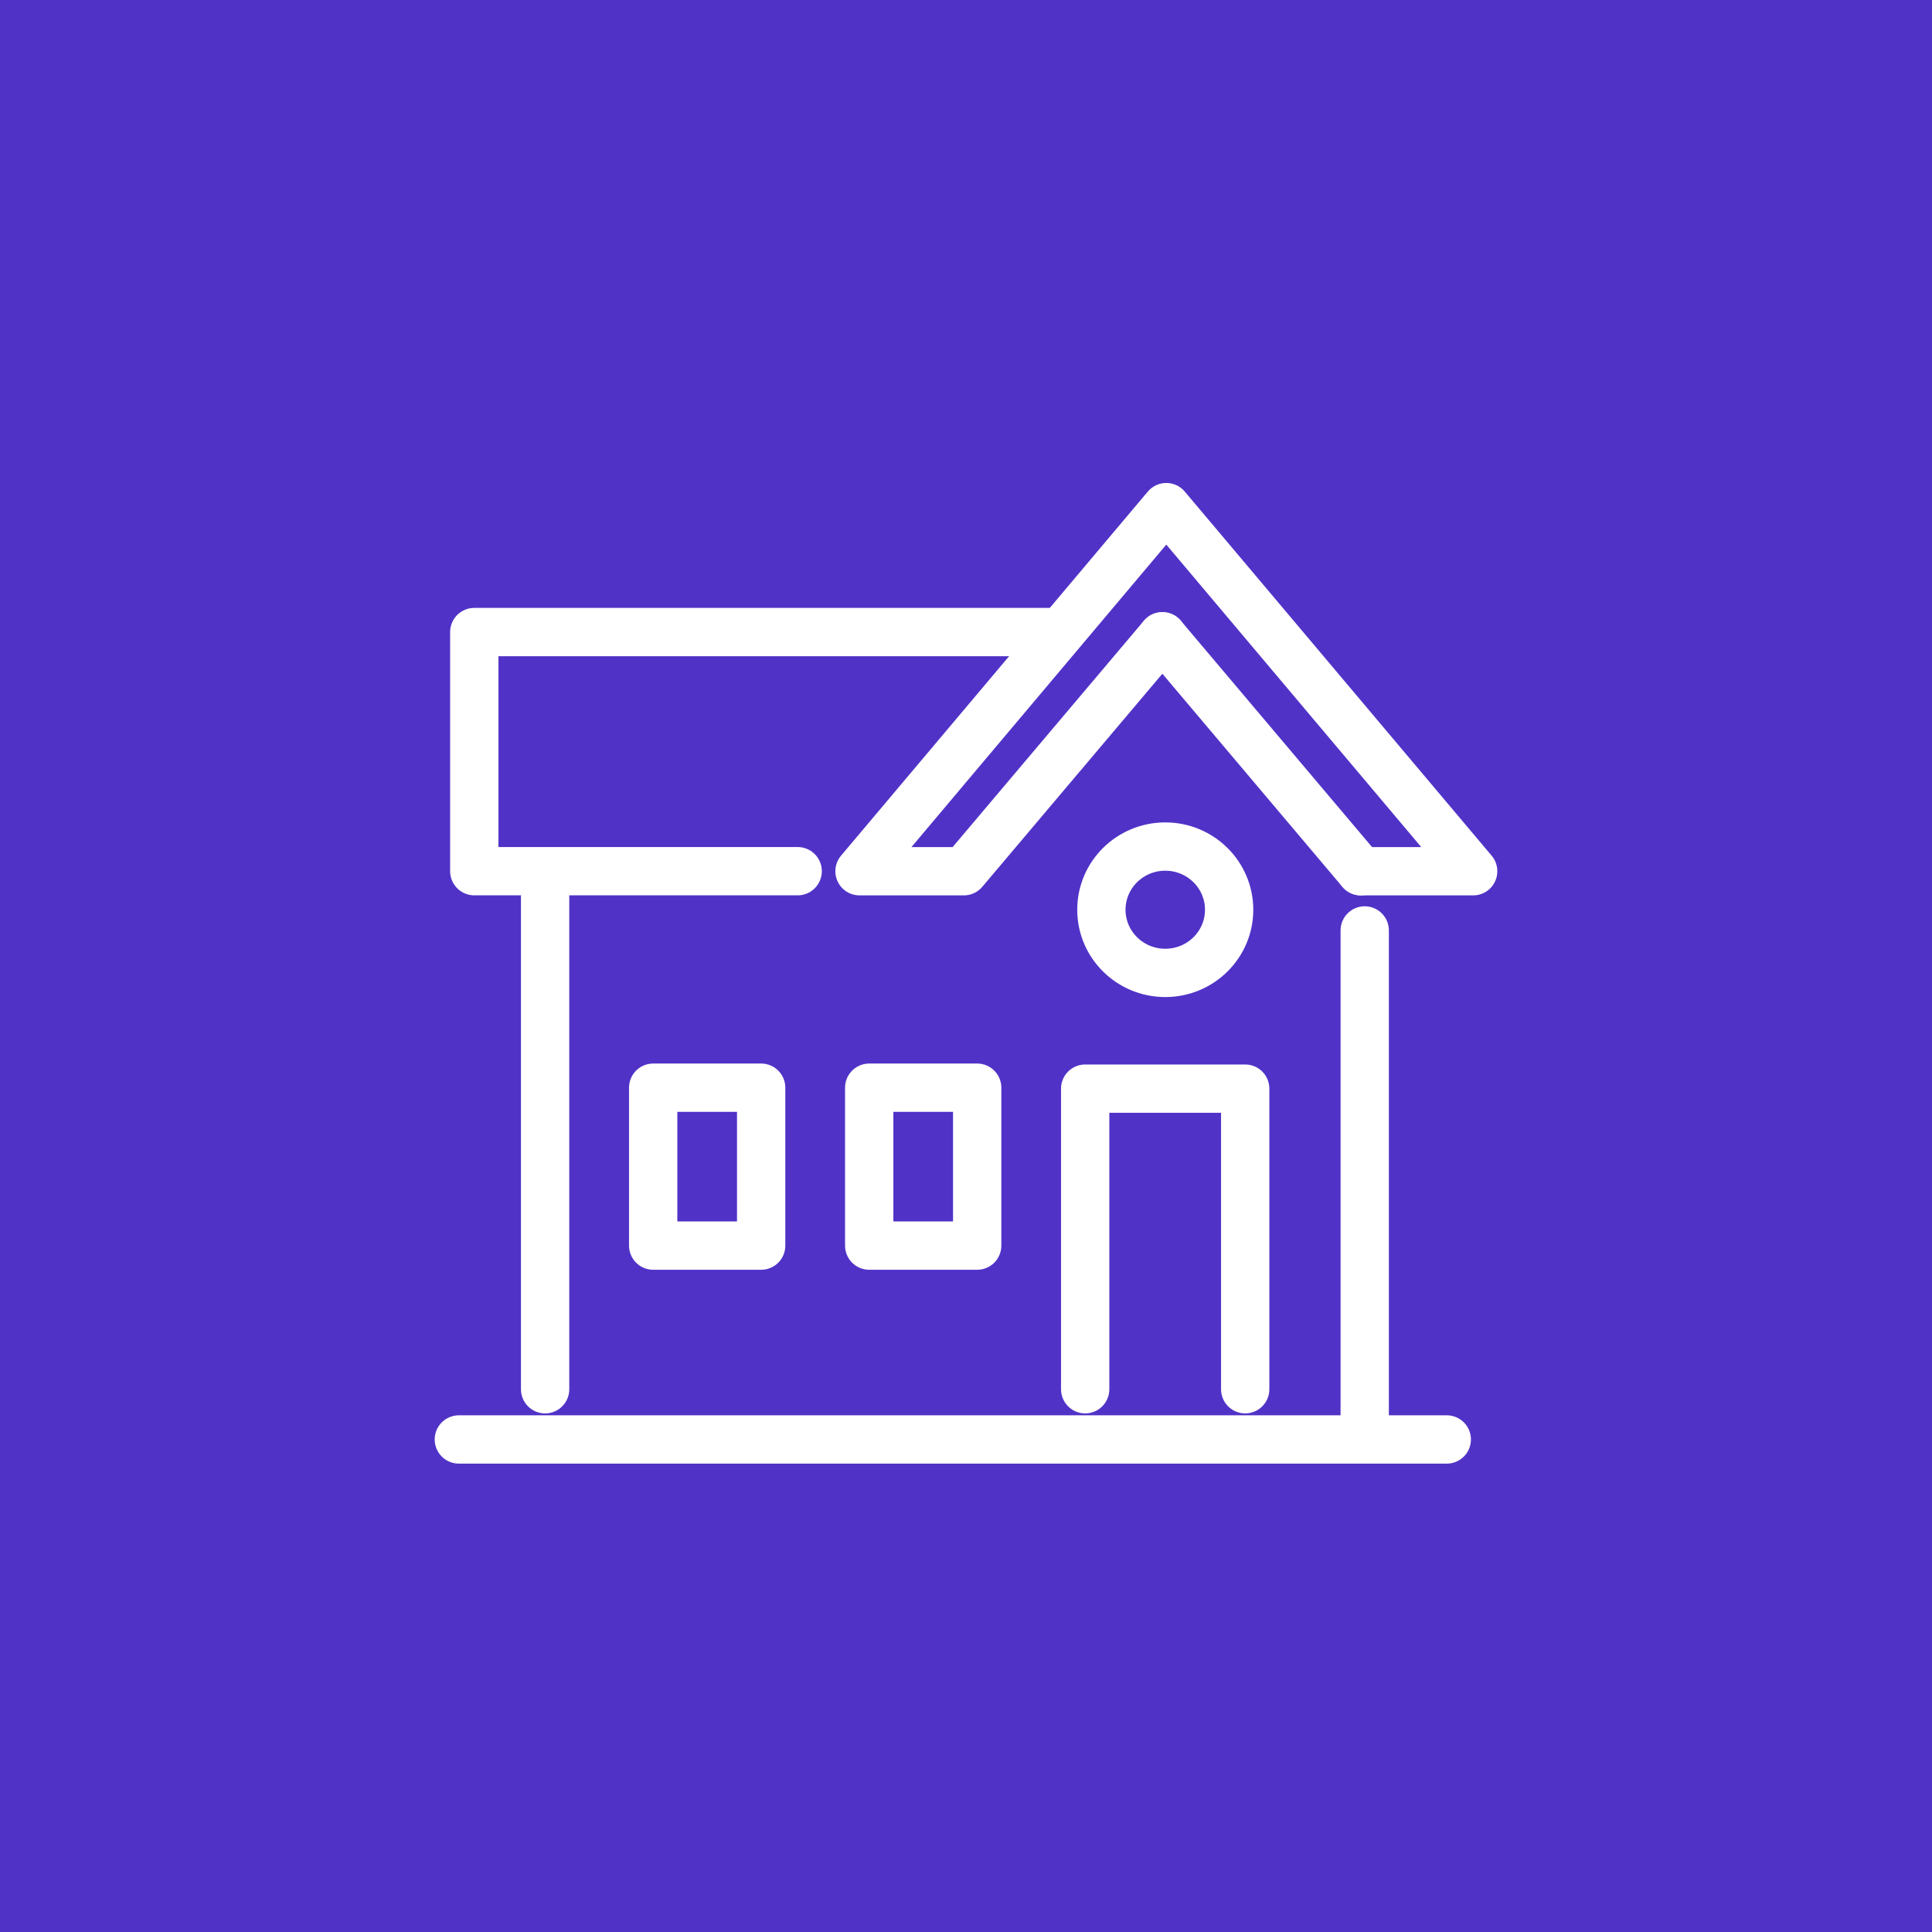
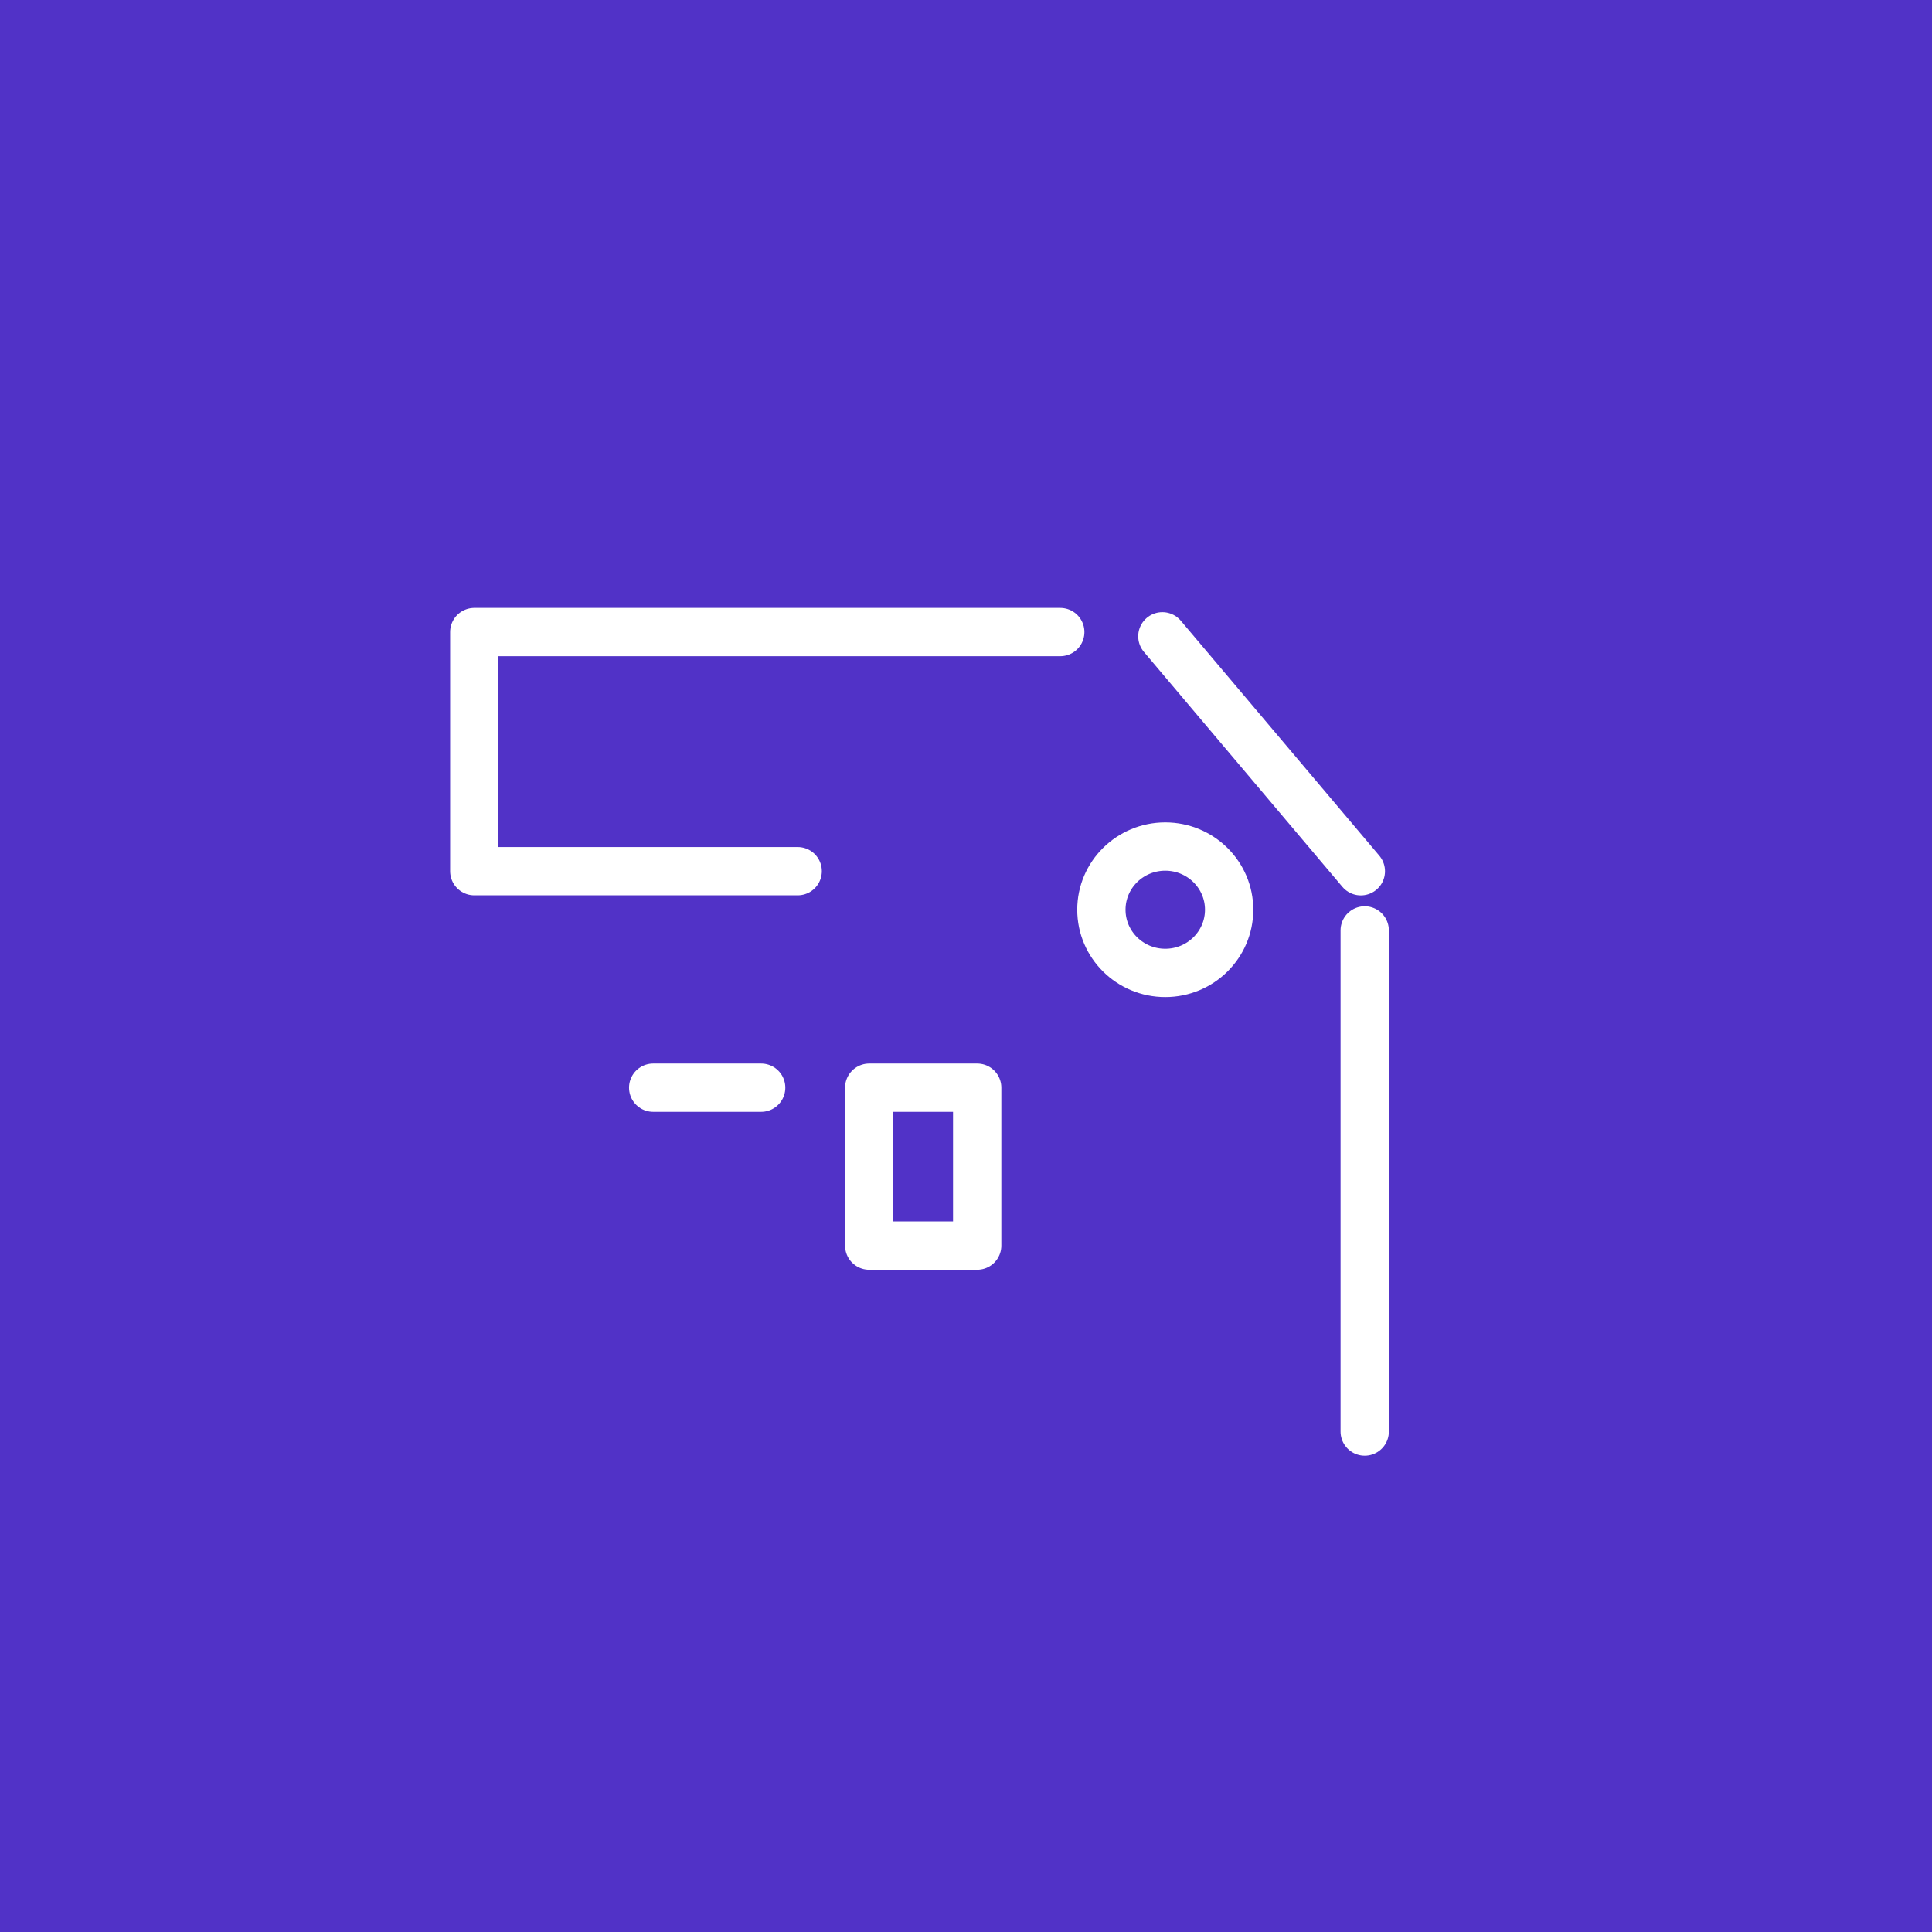
<svg xmlns="http://www.w3.org/2000/svg" fill="none" height="80" viewBox="0 0 80 80" width="80">
  <path d="m0 0h80v80h-80z" fill="#5132c7" />
  <g stroke="#fff" stroke-linecap="round" stroke-linejoin="round" stroke-width="2">
    <path d="m56.51 59.278v-20.751" />
-     <path d="m22.572 57.527v-21.285" />
    <path d="m43.903 26.172h-24.264v9.902h13.391" />
-     <path d="m59.908 59.605h-40.908" />
-     <path d="m31.518 45.039h-4.471v6.539h4.471z" />
+     <path d="m31.518 45.039h-4.471h4.471z" />
    <path d="m40.463 45.039h-4.471v6.539h4.471z" />
    <path d="m48.251 40.286c1.461 0 2.645-1.171 2.645-2.616s-1.184-2.616-2.645-2.616-2.645 1.171-2.645 2.616 1.184 2.616 2.645 2.616z" />
    <path d="m56.35 36.077-8.219-9.729" />
-     <path d="m48.132 26.347-8.222 9.729h-4.32l12.704-15.077 12.707 15.077h-4.649" />
-     <path d="m51.561 57.526v-12.448h-6.626v12.448" />
  </g>
</svg>